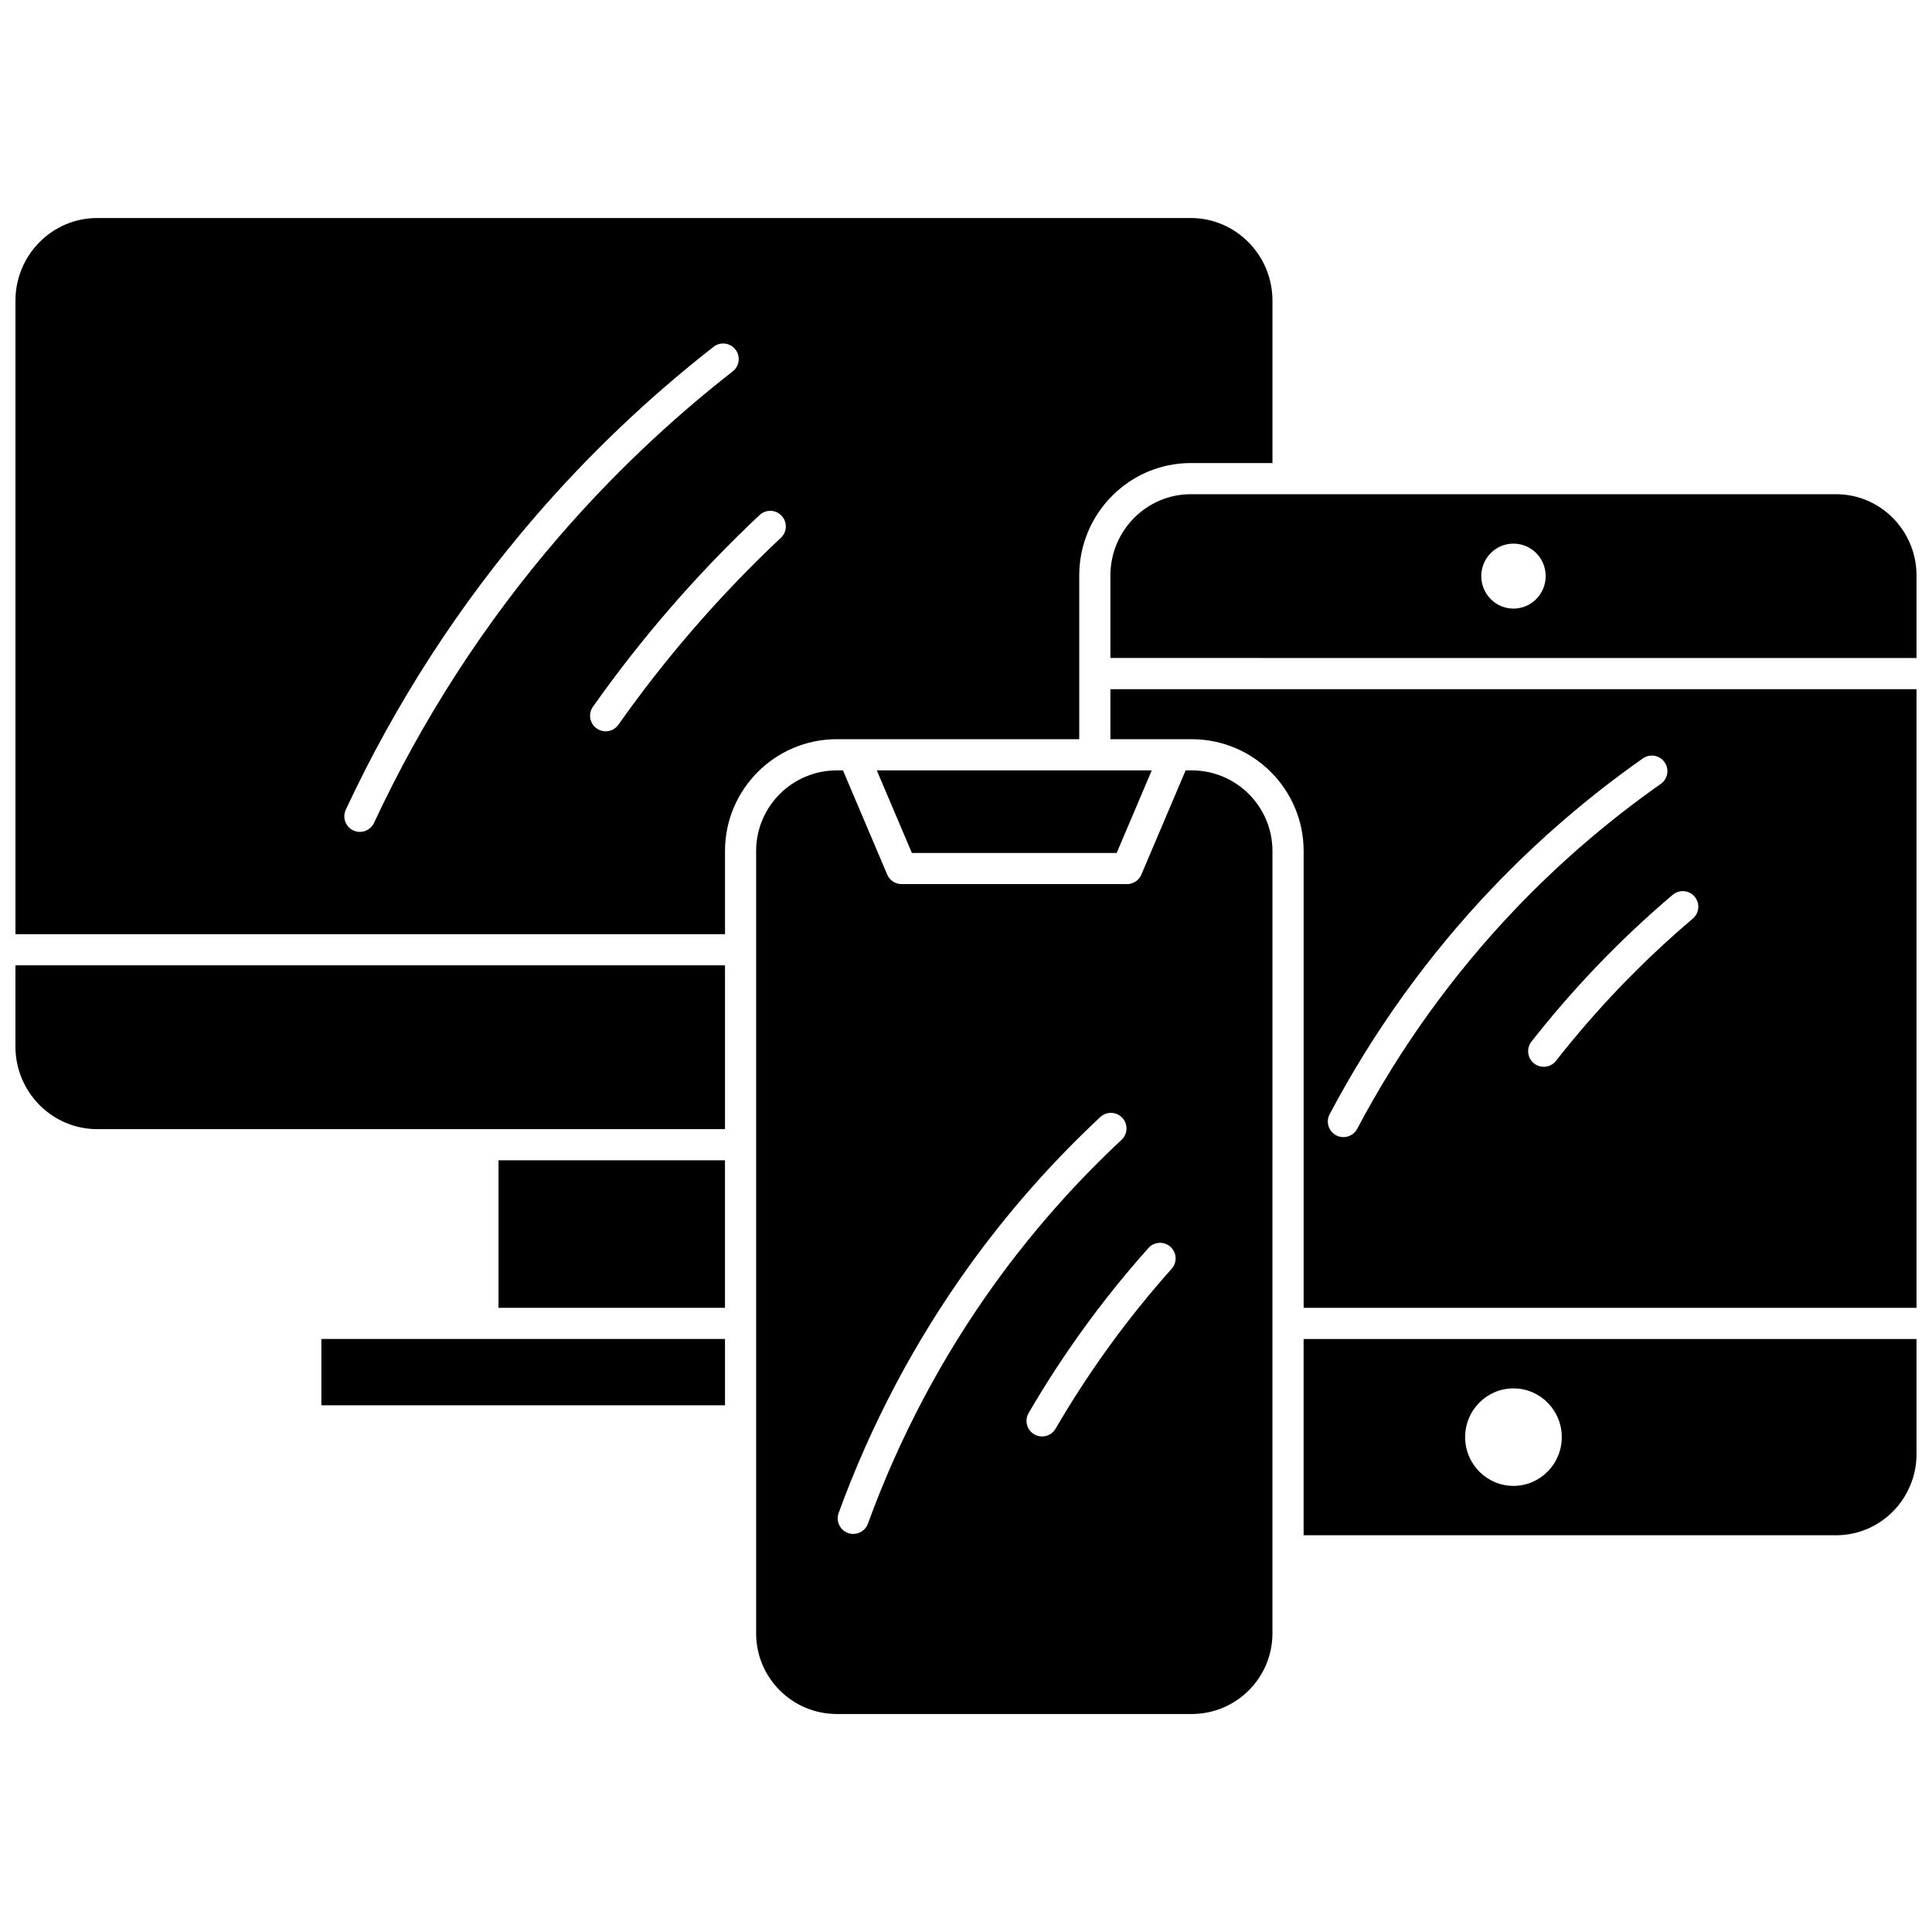
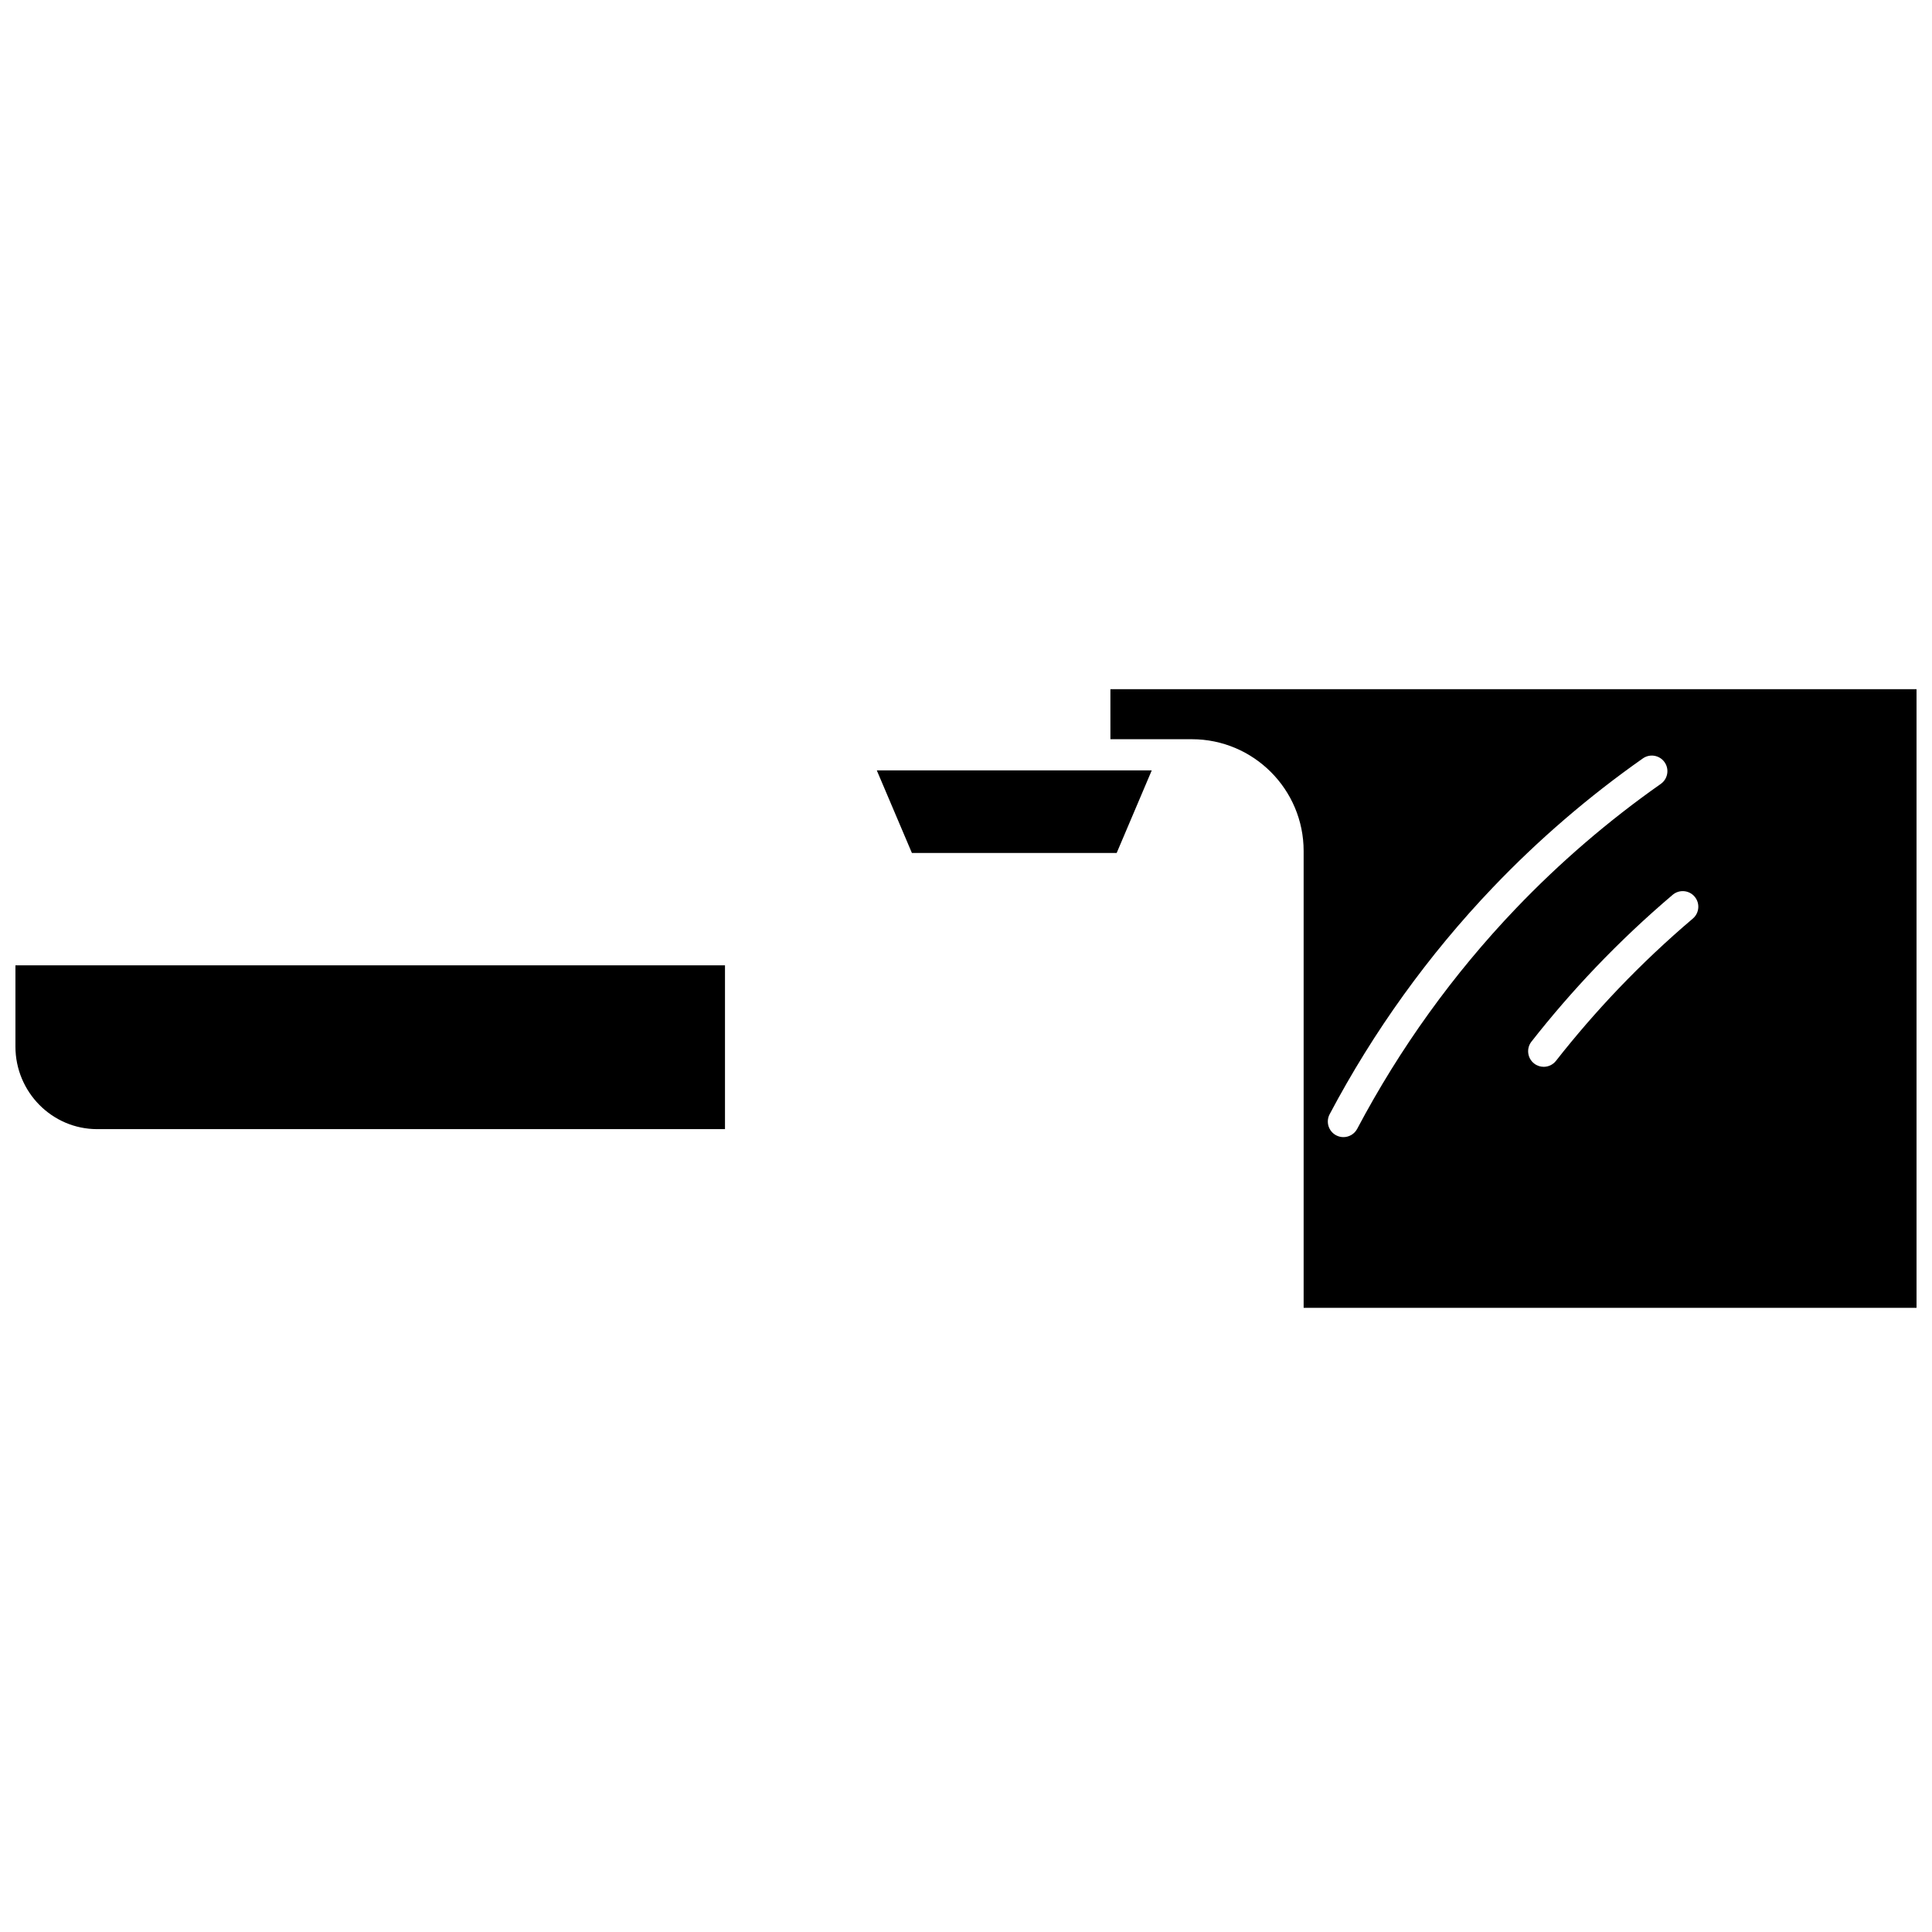
<svg xmlns="http://www.w3.org/2000/svg" width="800px" height="800px" version="1.1" viewBox="144 144 512 512">
  <defs>
    <clipPath id="e">
      <path d="m489 498h162.9v53h-162.9z" />
    </clipPath>
    <clipPath id="d">
      <path d="m148.09 399h188.91v45h-188.91z" />
    </clipPath>
    <clipPath id="c">
-       <path d="m148.09 201h333.91v191h-333.91z" />
-     </clipPath>
+       </clipPath>
    <clipPath id="b">
      <path d="m438 326h213.9v165h-213.9z" />
    </clipPath>
    <clipPath id="a">
-       <path d="m438 274h213.9v45h-213.9z" />
-     </clipPath>
+       </clipPath>
  </defs>
  <g clip-path="url(#e)">
-     <path d="m489.47 550.86h141.12c11.754 0 21.312-9.664 21.312-21.539v-30.473l-162.43-0.004zm55.613-38.922c7.07 0 12.801 5.781 12.801 12.918 0 7.133-5.731 12.918-12.801 12.918-7.07 0-12.801-5.781-12.801-12.918-0.004-7.137 5.731-12.918 12.801-12.918z" />
-   </g>
-   <path d="m459.85 348.16h-1.645l-11.734 27.621c-0.648 1.523-2.144 2.516-3.801 2.516h-59.742c-1.656 0-3.152-0.988-3.801-2.516l-11.734-27.621h-1.648c-11.781 0-21.363 9.582-21.363 21.363v207.34c0 11.781 9.582 21.363 21.363 21.363h94.102c11.781 0 21.363-9.582 21.363-21.363l0.004-207.34c0-11.777-9.586-21.359-21.363-21.359zm-85.844 199.63c-0.609 1.676-2.195 2.715-3.879 2.715-0.469 0-0.945-0.082-1.414-0.25-2.141-0.781-3.246-3.152-2.465-5.293 8.539-23.441 20.203-45.504 34.668-65.578 10.211-14.172 21.875-27.414 34.672-39.355 1.668-1.559 4.281-1.465 5.836 0.203 1.555 1.668 1.465 4.281-0.203 5.836-12.402 11.57-23.707 24.406-33.605 38.141-14.02 19.465-25.328 40.855-33.609 63.582zm80.496-67.547c-6.016 6.734-11.738 13.863-17.016 21.191-4.902 6.801-9.527 13.934-13.754 21.191-0.766 1.316-2.152 2.051-3.57 2.051-0.707 0-1.418-0.18-2.074-0.562-1.973-1.148-2.641-3.676-1.492-5.648 4.359-7.488 9.133-14.844 14.191-21.863 5.445-7.559 11.352-14.914 17.559-21.863 1.52-1.703 4.129-1.848 5.832-0.328 1.695 1.52 1.844 4.129 0.324 5.832z" />
+     </g>
  <g clip-path="url(#d)">
    <path d="m148.09 421.34c0 12.07 9.715 21.891 21.66 21.891h166.38v-43.406h-188.04z" />
  </g>
  <path d="m385.66 370.04h54.273l9.293-21.879h-72.863z" />
  <g clip-path="url(#c)">
    <path d="m365.75 339.9h64.258v-43.387c0-16.434 13.266-29.801 29.574-29.801h21.633v-43.043c0-12.07-9.719-21.891-21.66-21.891h-289.8c-11.945 0-21.66 9.82-21.66 21.891v167.89h188.04v-22.043c0-16.332 13.285-29.621 29.621-29.621zm-122.63 22.172c-0.699 1.504-2.191 2.387-3.746 2.387-0.586 0-1.18-0.125-1.742-0.387-2.066-0.965-2.961-3.422-1.996-5.488 13.141-28.168 30.016-54.285 50.148-77.625 14.215-16.477 30.133-31.637 47.316-45.055 1.797-1.402 4.391-1.086 5.797 0.715 1.402 1.797 1.086 4.394-0.715 5.797-16.754 13.086-32.281 27.867-46.145 43.938-19.637 22.762-36.094 48.238-48.918 75.719zm84.258-50.969c-6.863 7.953-13.422 16.352-19.492 24.953-0.805 1.141-2.082 1.75-3.379 1.75-0.824 0-1.652-0.246-2.379-0.754-1.863-1.316-2.309-3.891-0.992-5.754 6.227-8.82 12.953-17.43 19.988-25.586 7.578-8.785 15.711-17.27 24.172-25.219 1.664-1.562 4.277-1.477 5.836 0.184 1.562 1.664 1.48 4.277-0.184 5.836-8.246 7.746-16.176 16.02-23.57 24.59z" />
  </g>
  <g clip-path="url(#b)">
    <path d="m438.27 339.9h21.586c16.332 0 29.621 13.289 29.621 29.621v121.07h162.43v-163.95h-213.64zm154.82 41.715c1.477 1.738 1.262 4.344-0.477 5.82-6.875 5.836-13.52 12.102-19.746 18.621-5.781 6.055-11.336 12.473-16.516 19.078-0.816 1.039-2.027 1.582-3.254 1.582-0.891 0-1.789-0.285-2.543-0.879-1.793-1.406-2.109-4.004-0.703-5.797 5.34-6.812 11.074-13.434 17.039-19.684 6.426-6.731 13.281-13.195 20.375-19.215 1.746-1.48 4.352-1.266 5.824 0.473zm-96.723 57.672c11.656-22.027 26.223-42.262 43.293-60.141 12.051-12.621 25.414-24.117 39.715-34.16 1.867-1.312 4.441-0.859 5.754 1.004 1.312 1.867 0.859 4.441-1.004 5.754-13.863 9.738-26.812 20.875-38.488 33.105-16.543 17.328-30.664 36.941-41.965 58.301-0.742 1.398-2.172 2.199-3.652 2.199-0.652 0-1.312-0.156-1.93-0.48-2.019-1.066-2.789-3.566-1.723-5.582z" />
  </g>
  <g clip-path="url(#a)">
    <path d="m630.59 274.97h-171.01c-11.754 0-21.312 9.664-21.312 21.539v21.863l213.63 0.004v-21.863c0-11.879-9.559-21.543-21.312-21.543zm-85.504 30.312c-4.715 0-8.535-3.856-8.535-8.609s3.82-8.609 8.535-8.609c4.715 0 8.535 3.856 8.535 8.609-0.004 4.754-3.824 8.609-8.535 8.609z" />
  </g>
-   <path d="m229.17 498.84h106.96v17.574h-106.96z" />
-   <path d="m276.11 451.49h60.016v39.098h-60.016z" />
+   <path d="m276.11 451.49h60.016h-60.016z" />
</svg>